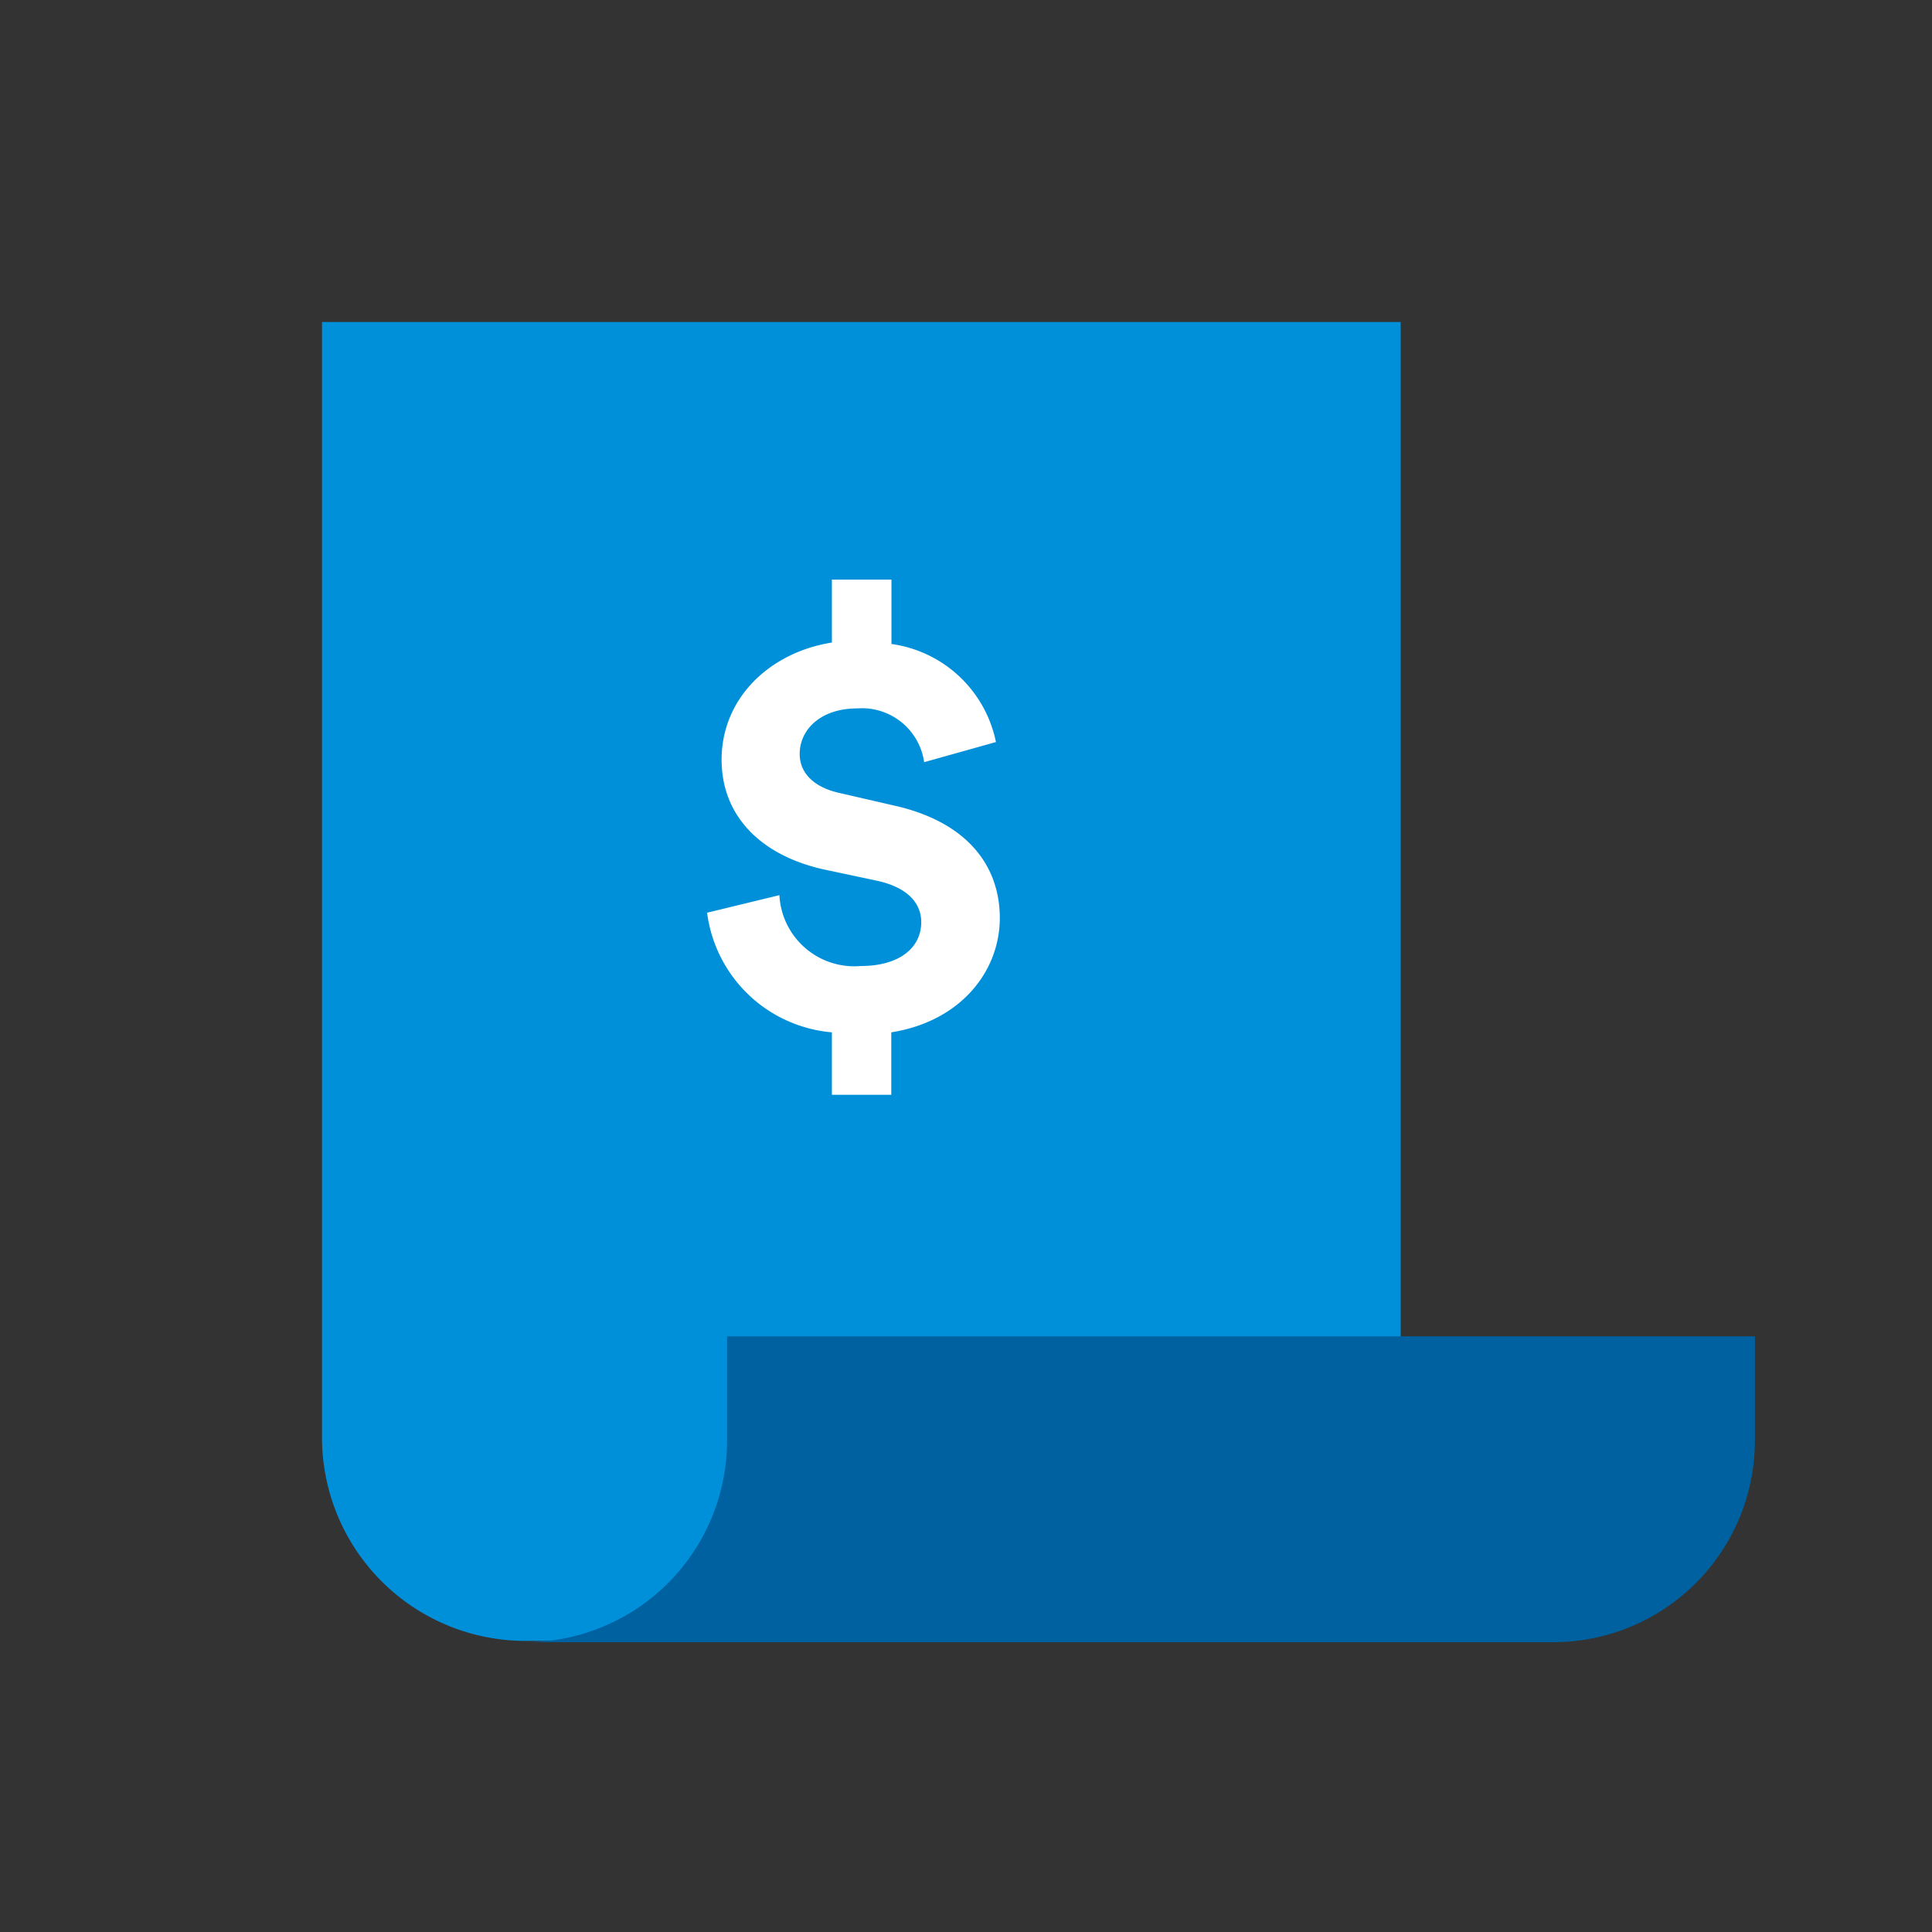
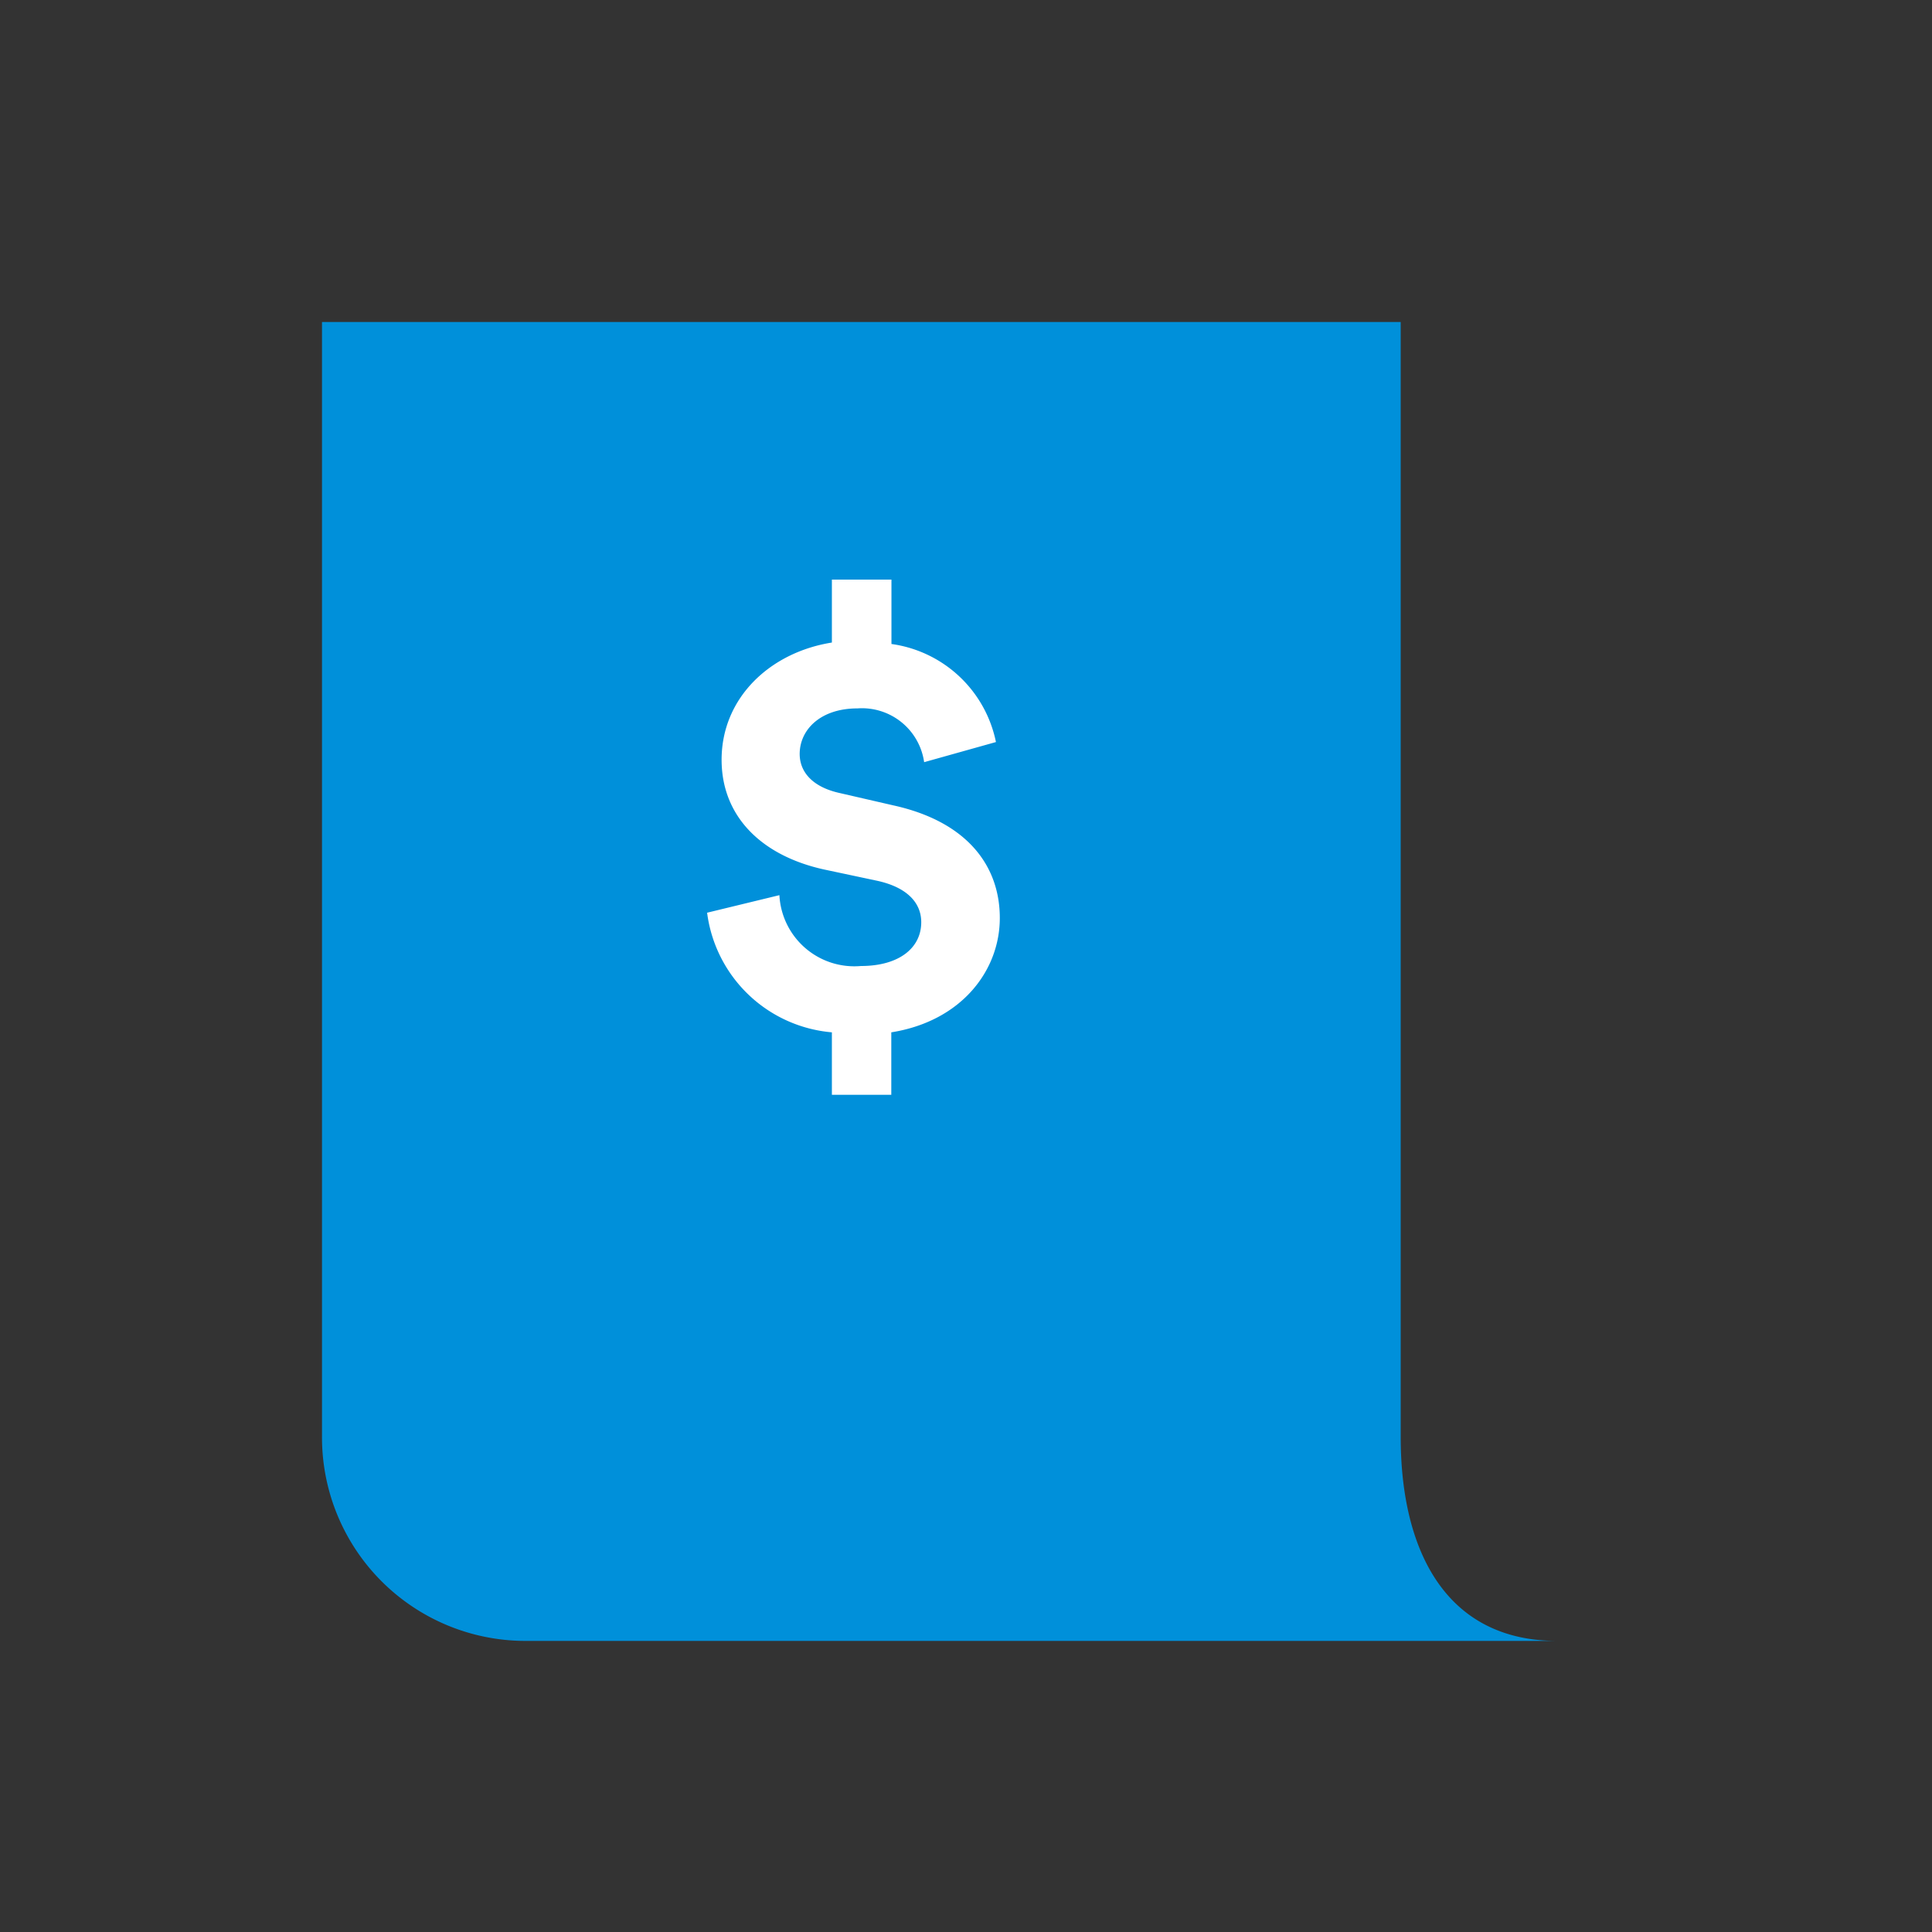
<svg xmlns="http://www.w3.org/2000/svg" id="Icon" width="120" height="120" viewBox="0 0 120 120">
  <rect x="0" y="0" width="120" height="120" fill="#333333" stroke="none" />
  <defs>
    <style>.cls-1{fill:none;}.cls-2{clip-path:url(#clip-path);}.cls-3,.cls-7{opacity:0;}.cls-4,.cls-7{fill:#fff;}.cls-5{fill:#0090da;}.cls-6{fill:#0061a0;}</style>
    <clipPath id="clip-path">
-       <rect class="cls-1" width="120" height="120" />
-     </clipPath>
+       </clipPath>
  </defs>
  <title>p_request-loan</title>
  <g id="_120p_Dimensions" data-name="120p Dimensions">
    <g class="cls-2">
      <g class="cls-2">
        <g class="cls-2">
          <g class="cls-3">
            <g class="cls-2">
              <rect class="cls-4" width="120" height="120" />
            </g>
          </g>
        </g>
      </g>
    </g>
  </g>
  <path class="cls-5" d="M96.73,101.92H32.63A12.64,12.64,0,0,1,20,89.26V20H87V89.26C87,96.25,89.76,101.92,96.73,101.92Z" />
-   <path class="cls-6" d="M45.16,89.51V83H109v6.51A12.53,12.53,0,0,1,96.42,102H32.58A12.53,12.53,0,0,0,45.16,89.51Z" />
  <path class="cls-4" d="M51.67,68V64.12a8.55,8.55,0,0,1-7.75-7.43l4.49-1.09A4.66,4.66,0,0,0,53.48,60c2.36,0,3.74-1.12,3.74-2.72,0-1.23-.91-2.17-2.72-2.57L51.16,54c-3.91-.87-6.34-3.33-6.34-6.81,0-3.84,3-6.67,6.85-7.28V36h3.7v4a7.7,7.7,0,0,1,6.49,6.09L57.4,47.34A3.9,3.9,0,0,0,53.26,44c-2.32,0-3.59,1.34-3.59,2.83,0,1.12.8,2.06,2.5,2.43l3.3.76c4.57,1,6.63,3.73,6.63,7s-2.39,6.41-6.74,7.1V68Z" />
  <rect class="cls-7" width="120" height="120" />
</svg>